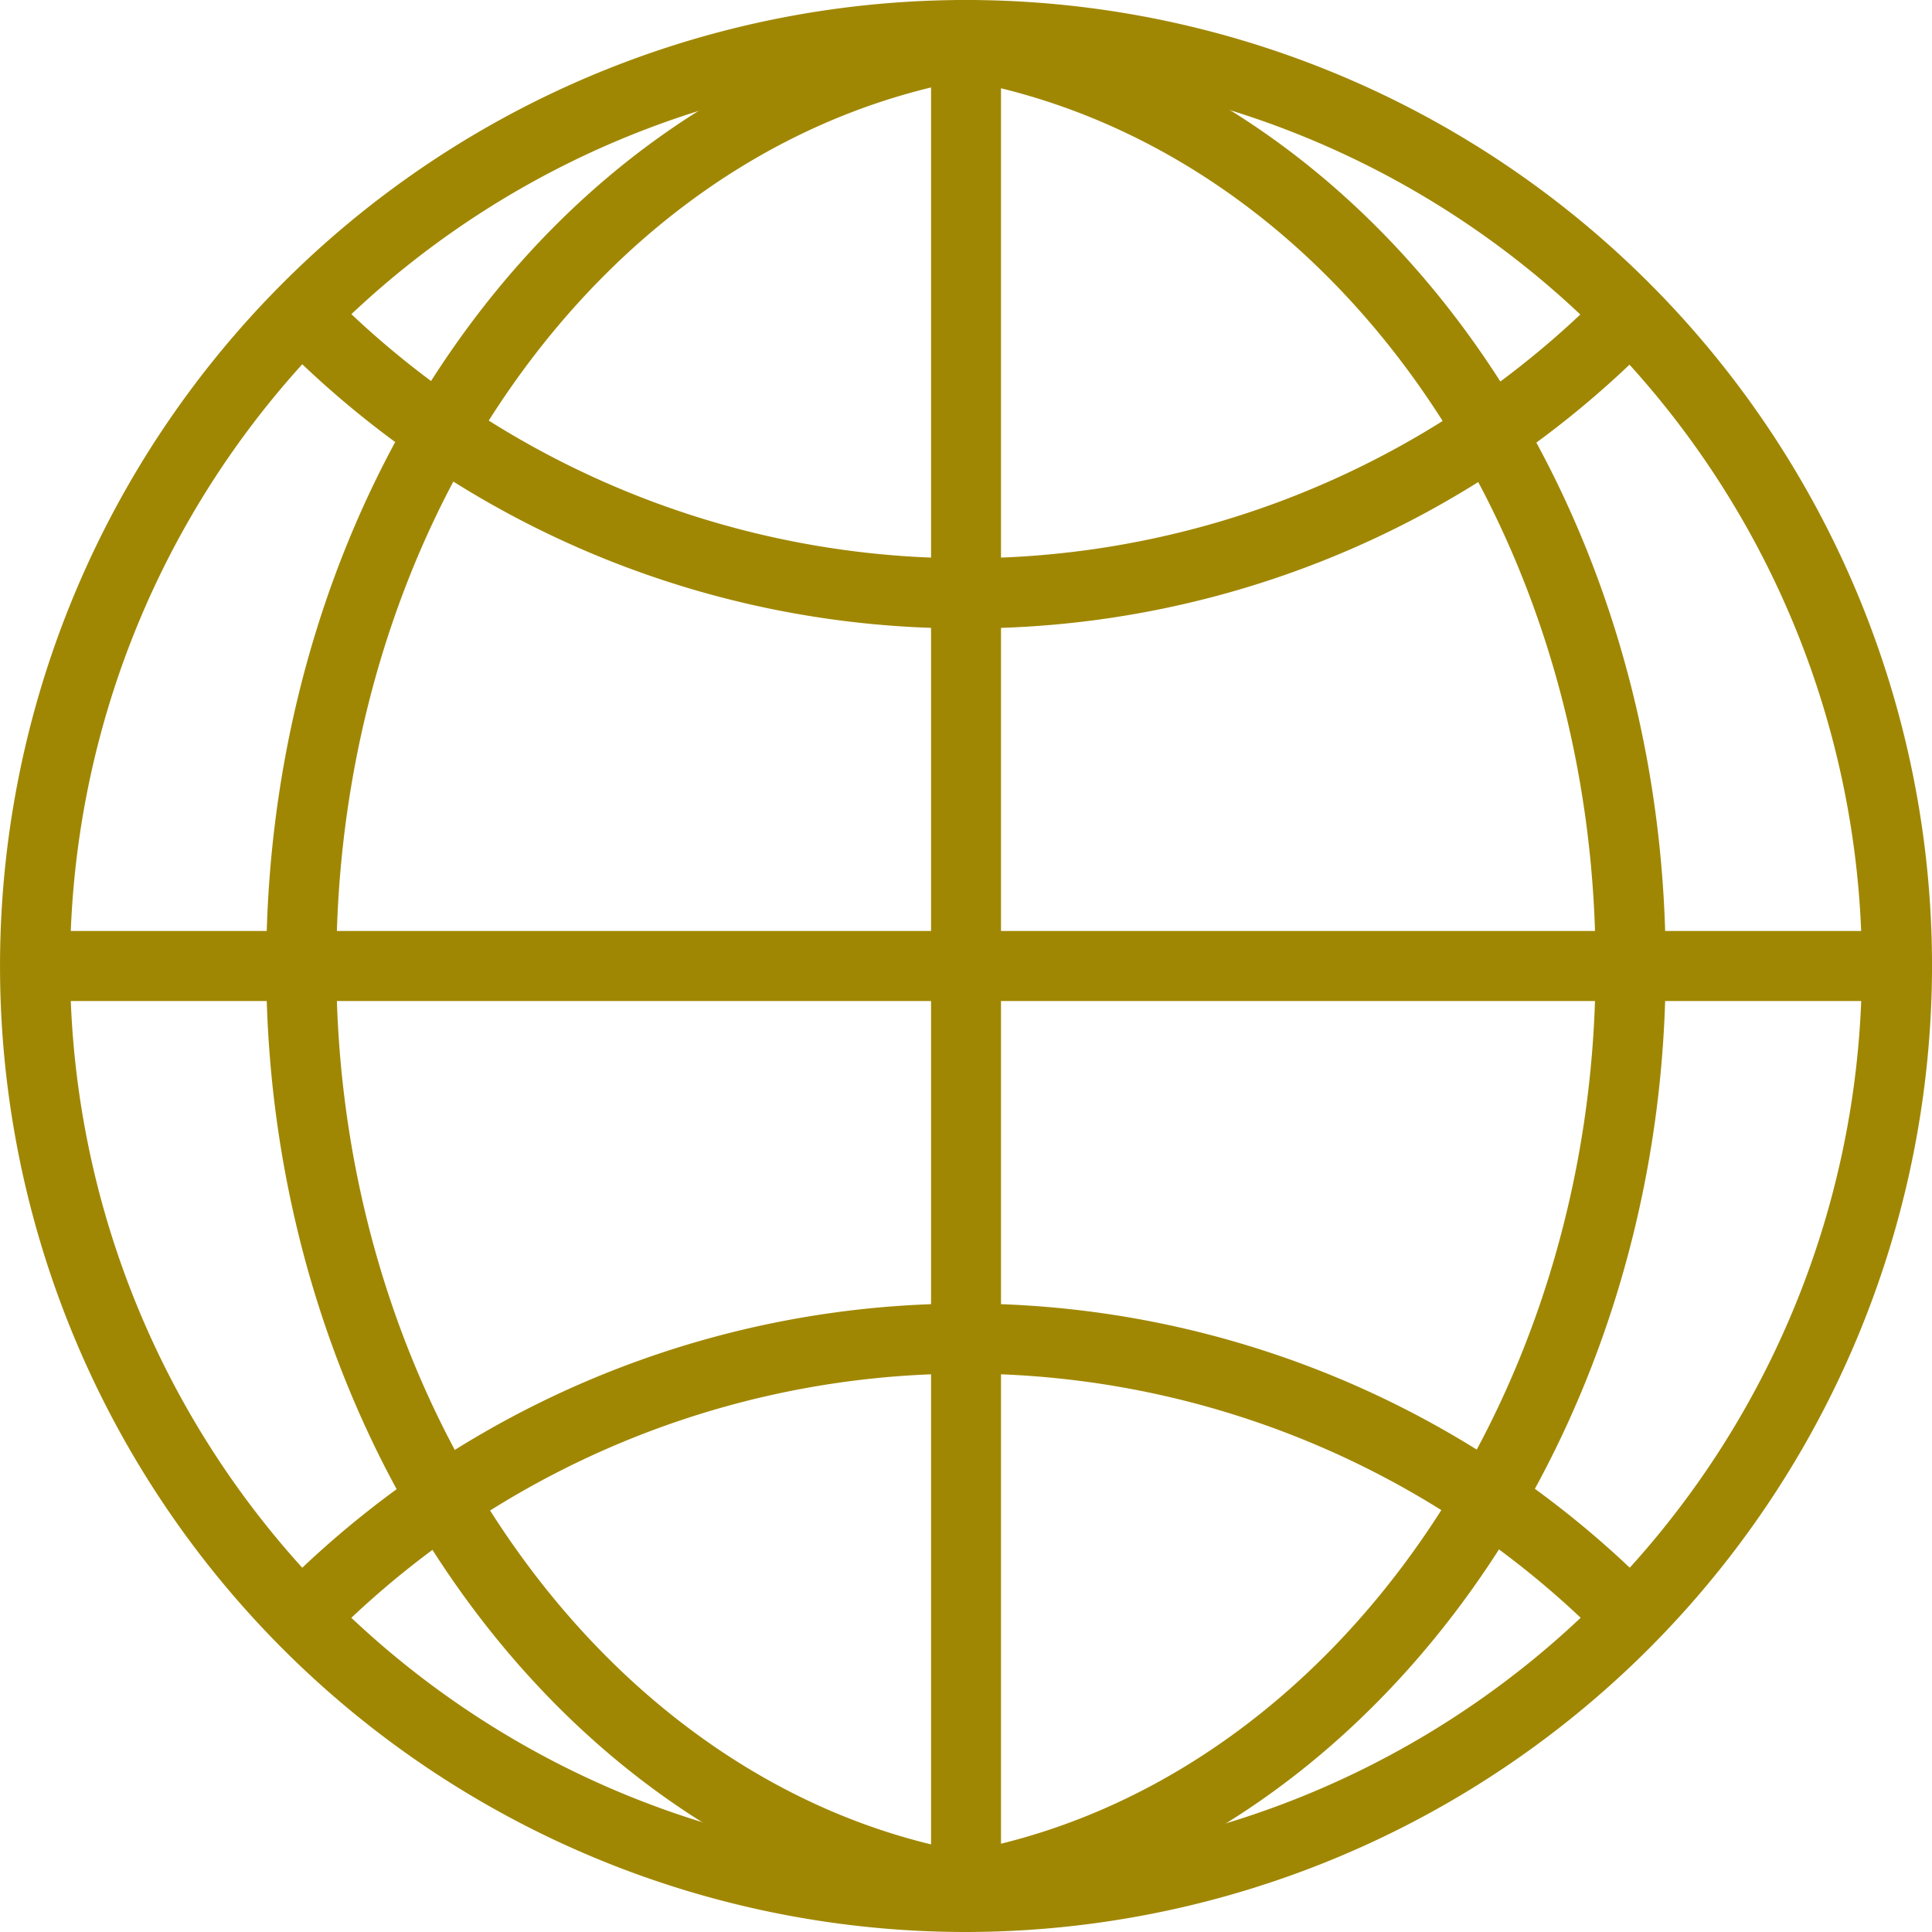
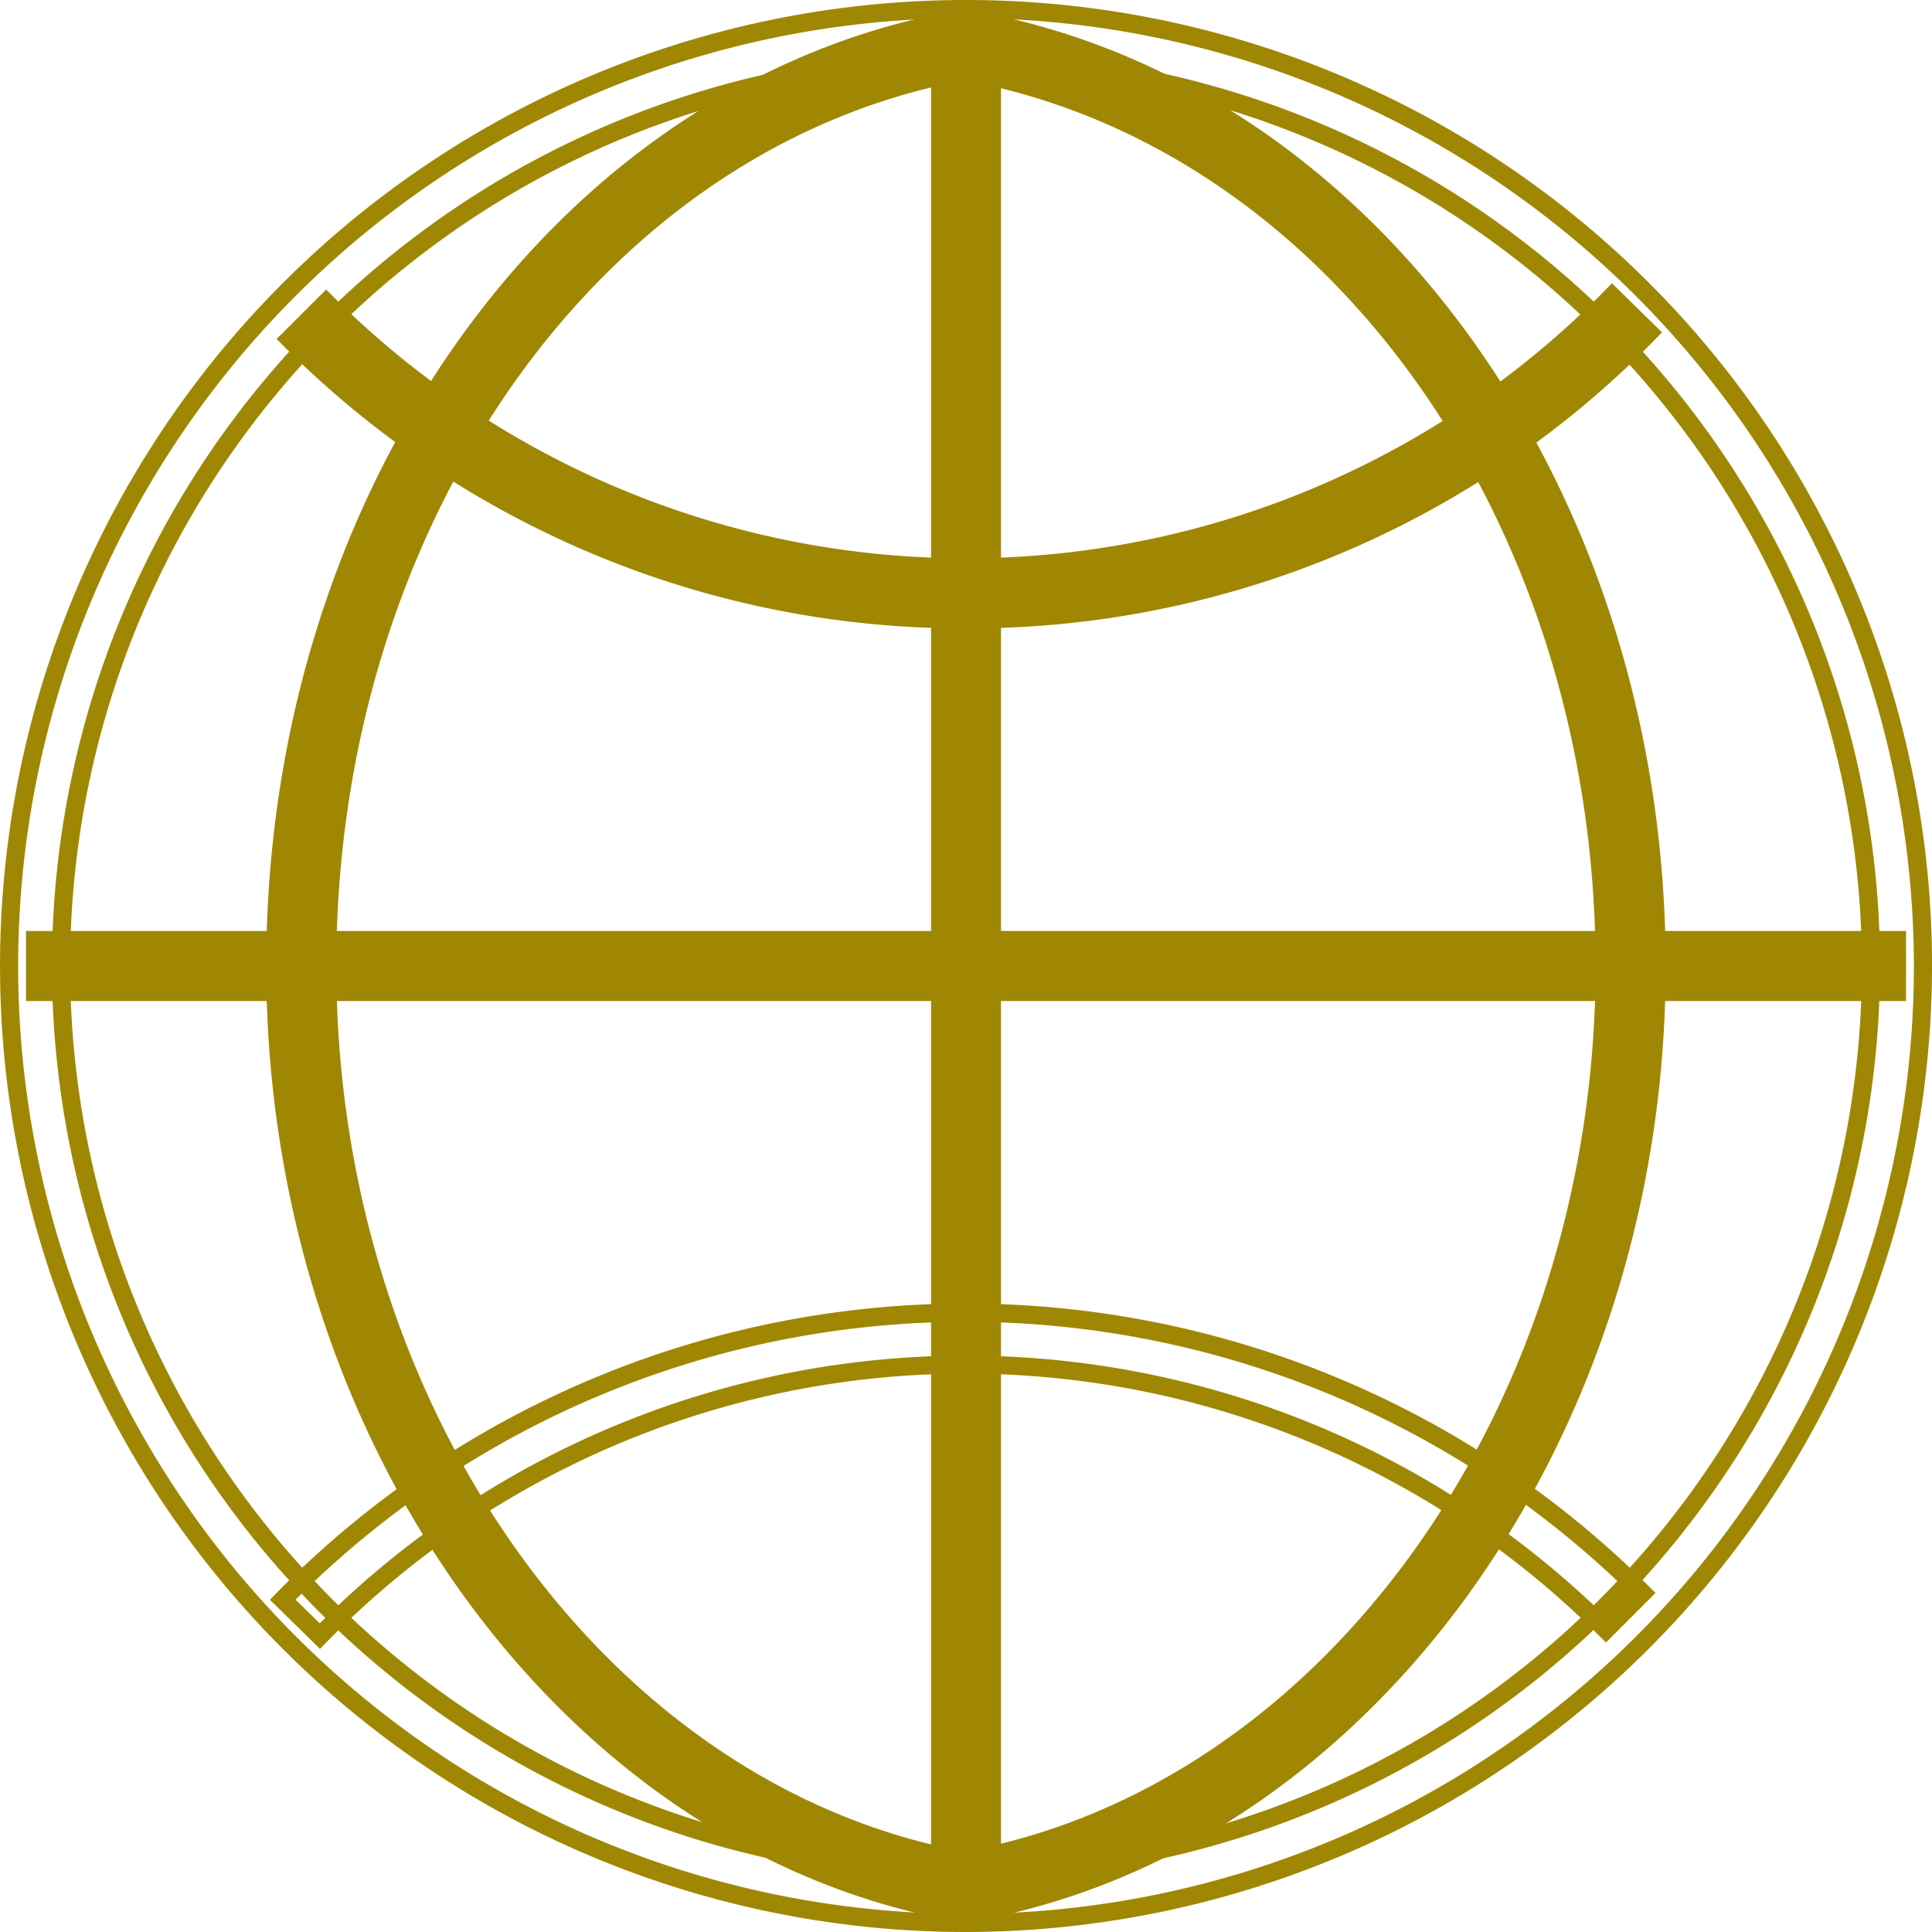
<svg xmlns="http://www.w3.org/2000/svg" width="74.574" height="74.574" viewBox="0 0 74.574 74.574">
  <g id="グループ_25469" data-name="グループ 25469" transform="translate(-499.543 -1025.153)">
    <g id="グループ_25464" data-name="グループ 25464" transform="translate(499.893 1025.503)">
-       <path id="パス_51189" data-name="パス 51189" d="M536.832,1099.377a36.937,36.937,0,1,1,36.936-36.935A36.98,36.98,0,0,1,536.832,1099.377Zm0-71.868a34.931,34.931,0,1,0,34.929,34.933A34.973,34.973,0,0,0,536.832,1027.509Z" transform="translate(-499.893 -1025.503)" fill="#a08703" />
      <path id="パス_51189_-_アウトライン" data-name="パス 51189 - アウトライン" d="M536.832,1099.727a37.287,37.287,0,1,1,37.286-37.285A37.329,37.329,0,0,1,536.832,1099.727Zm0-73.874a36.587,36.587,0,1,0,36.586,36.589A36.63,36.63,0,0,0,536.832,1025.853Zm0,71.868a35.281,35.281,0,1,1,35.279-35.279A35.321,35.321,0,0,1,536.832,1097.721Zm0-69.862a34.581,34.581,0,1,0,34.579,34.583A34.622,34.622,0,0,0,536.832,1027.859Z" transform="translate(-499.893 -1025.503)" fill="#a08703" />
    </g>
    <g id="グループ_25465" data-name="グループ 25465" transform="translate(535.703 1026.05)">
      <path id="パス_51190" data-name="パス 51190" d="M511.014,1098.62a1,1,0,0,1-.166-1.992c14.218-2.438,24.943-17.3,24.943-34.578,0-17.01-10.109-31.479-24.041-34.409a1,1,0,1,1,.414-1.961c14.855,3.121,25.633,18.418,25.633,36.37,0,18.237-11.44,33.956-26.61,36.553A.96.96,0,0,1,511.014,1098.62Z" transform="translate(-510.013 -1025.658)" fill="#a08703" />
      <path id="パス_51190_-_アウトライン" data-name="パス 51190 - アウトライン" d="M511.014,1098.97a1.353,1.353,0,0,1-.224-2.687c14.053-2.41,24.651-17.127,24.651-34.233,0-16.844-9.994-31.171-23.763-34.067a1.352,1.352,0,1,1,.56-2.645c15.012,3.155,25.909,18.594,25.909,36.712,0,18.41-11.565,34.272-26.9,36.9A1.279,1.279,0,0,1,511.014,1098.97Zm.939-72.963a.652.652,0,0,0-.131,1.291c14.092,2.964,24.319,17.579,24.319,34.752,0,17.443-10.848,32.457-25.234,34.923a.653.653,0,0,0,.107,1.3.611.611,0,0,0,.111-.012c15.008-2.569,26.323-18.135,26.323-36.208,0-17.788-10.663-32.94-25.355-36.027A.66.66,0,0,0,511.953,1026.008Z" transform="translate(-510.013 -1025.658)" fill="#a08703" />
    </g>
    <g id="グループ_25466" data-name="グループ 25466" transform="translate(510.169 1026.05)">
      <path id="パス_51191" data-name="パス 51191" d="M529.46,1098.62a.92.92,0,0,1-.17-.018c-15.106-2.6-26.493-18.315-26.493-36.553,0-17.951,10.732-33.248,25.517-36.37a1,1,0,0,1,.418,1.961c-13.868,2.93-23.928,17.4-23.928,34.409,0,17.275,10.672,32.141,24.827,34.578a1,1,0,0,1-.17,1.992Z" transform="translate(-502.797 -1025.658)" fill="#a08703" />
      <path id="パス_51191_-_アウトライン" data-name="パス 51191 - アウトライン" d="M529.46,1098.97a1.281,1.281,0,0,1-.233-.023c-15.268-2.627-26.78-18.488-26.78-36.9,0-18.117,10.848-33.557,25.794-36.712a1.371,1.371,0,0,1,.285-.03,1.354,1.354,0,0,1,1.13,2.09,1.338,1.338,0,0,1-.854.585c-13.7,2.9-23.649,17.222-23.649,34.067,0,17.107,10.548,31.824,24.536,34.234a1.349,1.349,0,0,1,1.1,1.563A1.351,1.351,0,0,1,529.46,1098.97Zm-.933-72.963a.669.669,0,0,0-.14.015c-14.625,3.088-25.239,18.24-25.239,36.027,0,18.074,11.265,33.64,26.2,36.208h.007a.571.571,0,0,0,.1.011.653.653,0,0,0,.642-.545.65.65,0,0,0-.531-.752c-14.32-2.466-25.118-17.48-25.118-34.924,0-17.173,10.18-31.788,24.206-34.752a.653.653,0,0,0-.132-1.291Z" transform="translate(-502.797 -1025.658)" fill="#a08703" />
    </g>
    <g id="グループ_25467" data-name="グループ 25467" transform="translate(510.714 1036.582)">
      <path id="パス_51192" data-name="パス 51192" d="M529.069,1041.111a36.7,36.7,0,0,1-26.118-10.821l1.419-1.416a34.93,34.93,0,0,0,49.636-.24l1.433,1.4A36.659,36.659,0,0,1,529.069,1041.111Z" transform="translate(-502.951 -1028.634)" fill="#a08703" />
      <path id="パス_51192_-_アウトライン" data-name="パス 51192 - アウトライン" d="M529.069,1041.461a37.044,37.044,0,0,1-26.365-10.923l-.248-.248,1.914-1.91.247.247a34.58,34.58,0,0,0,49.138-.238l.245-.25,1.933,1.895-.245.25A37,37,0,0,1,529.069,1041.461Zm-25.622-11.171a36.584,36.584,0,0,0,51.495-.247l-.933-.915a35.28,35.28,0,0,1-49.638.24Z" transform="translate(-502.951 -1028.634)" fill="#a08703" />
    </g>
    <g id="グループ_25468" data-name="グループ 25468" transform="translate(510.456 1075.821)">
-       <path id="パス_51193" data-name="パス 51193" d="M504.311,1052.207l-1.433-1.4a36.935,36.935,0,0,1,52.495-.258l-1.419,1.419a34.926,34.926,0,0,0-49.642.244Z" transform="translate(-502.878 -1039.723)" fill="#a08703" />
      <path id="パス_51193_-_アウトライン" data-name="パス 51193 - アウトライン" d="M504.316,1052.7l-1.933-1.895.245-.25a37.285,37.285,0,0,1,52.992-.261l.247.247-1.914,1.914-.247-.248a34.576,34.576,0,0,0-49.145.242Zm-.942-1.9.933.915a35.276,35.276,0,0,1,49.645-.244l.924-.924a36.585,36.585,0,0,0-51.5.253Z" transform="translate(-502.878 -1039.723)" fill="#a08703" />
    </g>
    <rect id="長方形_9951" data-name="長方形 9951" width="71.868" height="2.006" transform="translate(500.897 1061.437)" fill="#a08703" />
    <path id="長方形_9951_-_アウトライン" data-name="長方形 9951 - アウトライン" d="M-.35-.35H72.218V2.356H-.35Zm71.868.7H.35V1.656H71.518Z" transform="translate(500.897 1061.437)" fill="#a08703" />
    <path id="パス_51194" data-name="パス 51194" d="M511.05,1099.377a1,1,0,0,1-1-1v-71.868a1,1,0,1,1,2,0v71.868A1,1,0,0,1,511.05,1099.377Z" transform="translate(25.782 0)" fill="#a08703" />
    <path id="パス_51194_-_アウトライン" data-name="パス 51194 - アウトライン" d="M511.05,1099.727a1.353,1.353,0,0,1-1.351-1.351v-71.868a1.351,1.351,0,1,1,2.7,0v71.868A1.353,1.353,0,0,1,511.05,1099.727Zm0-73.874a.654.654,0,0,0-.651.654v71.868a.651.651,0,0,0,1.3,0v-71.868A.654.654,0,0,0,511.05,1025.853Z" transform="translate(25.782 0)" fill="#a08703" />
  </g>
</svg>